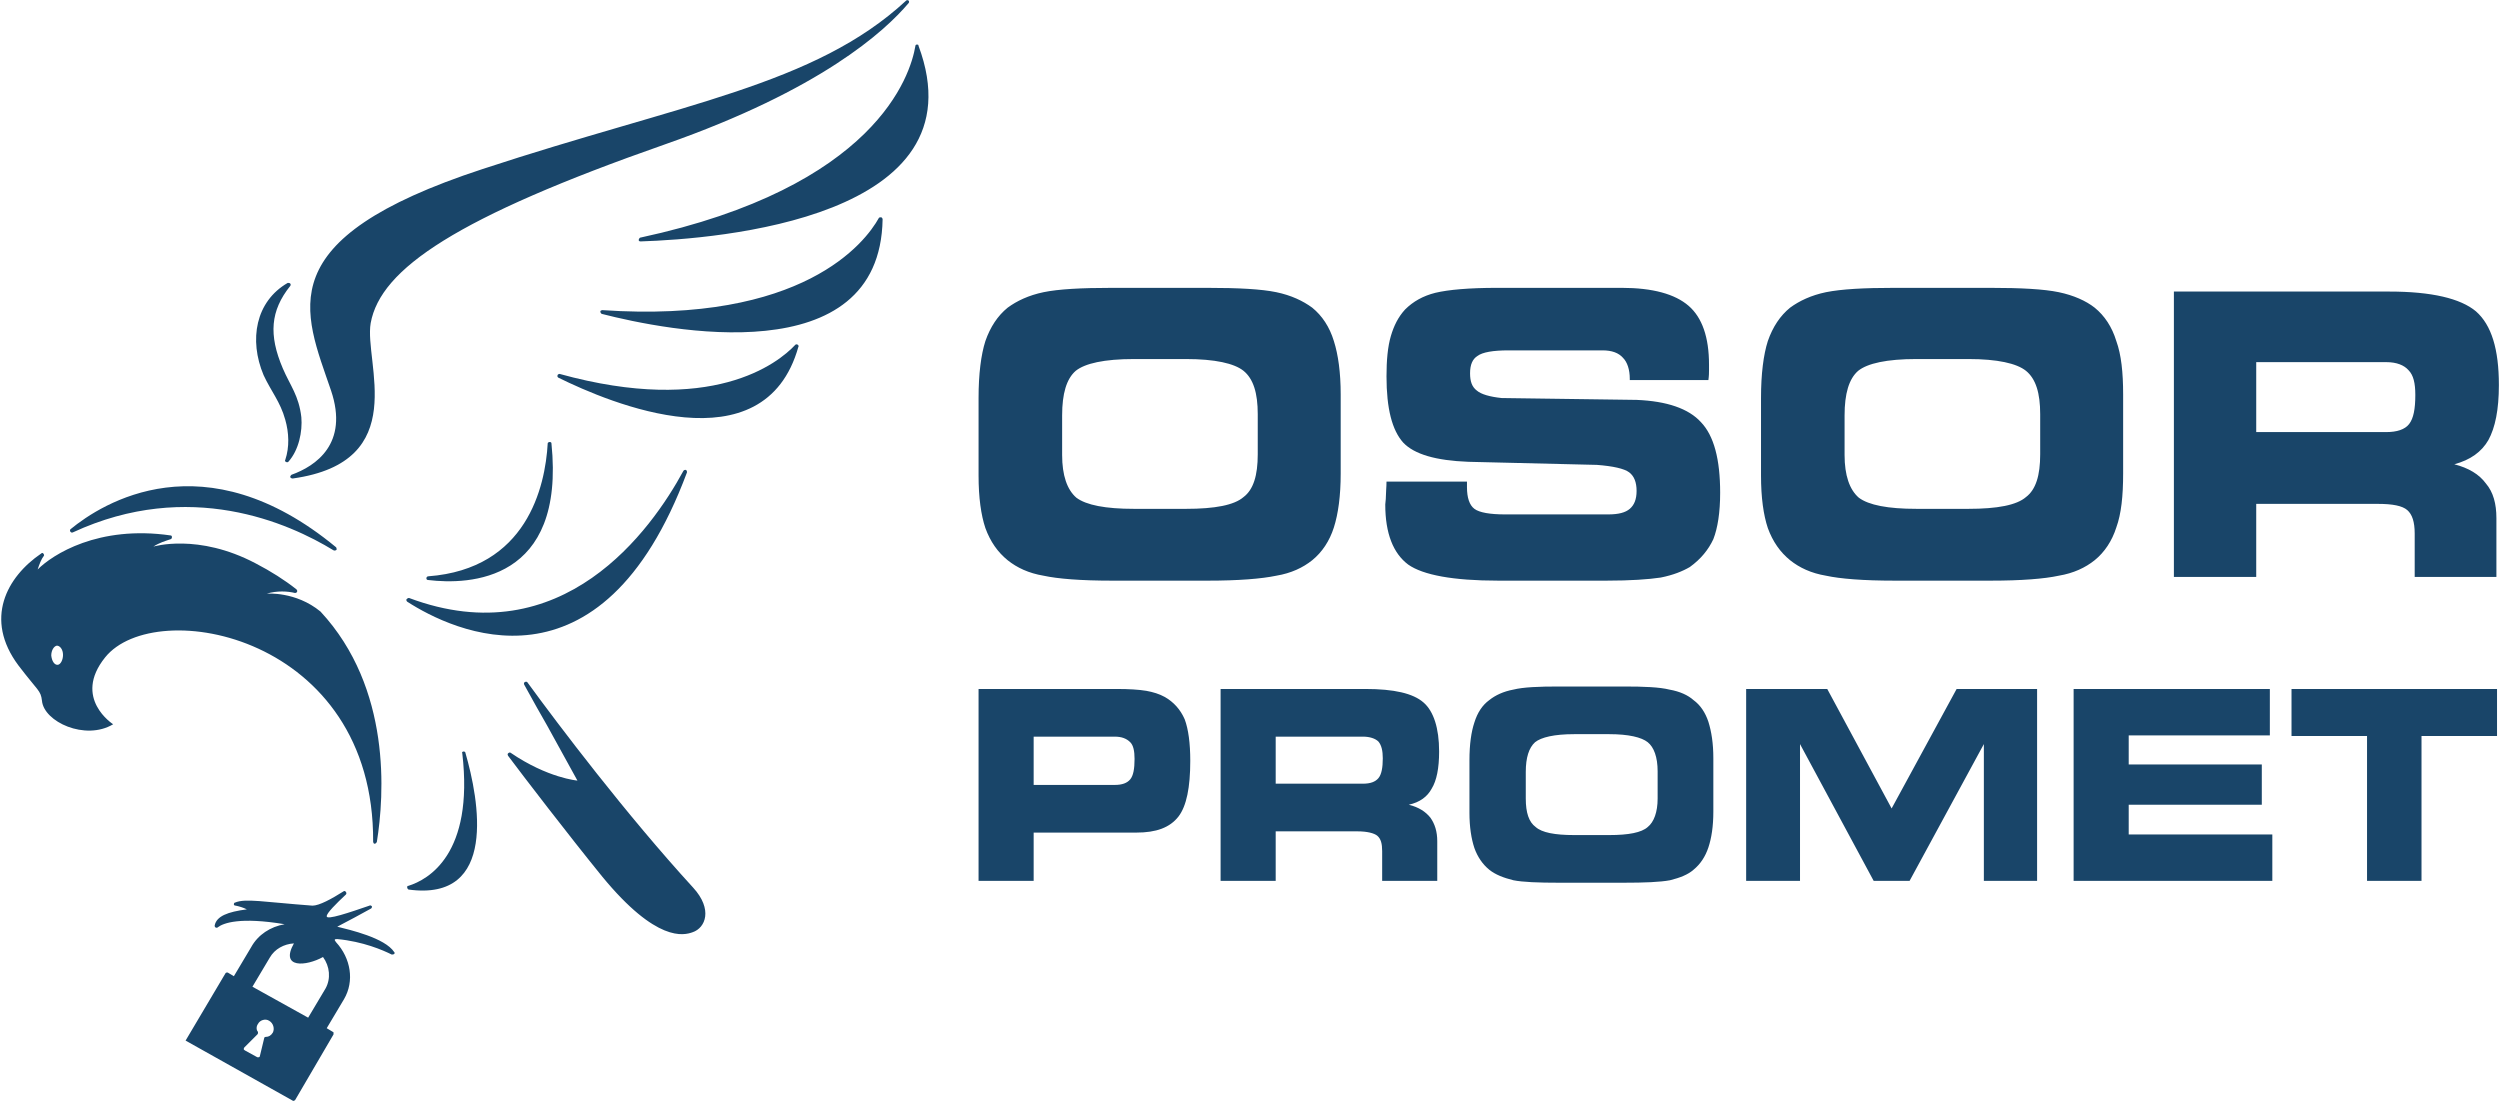
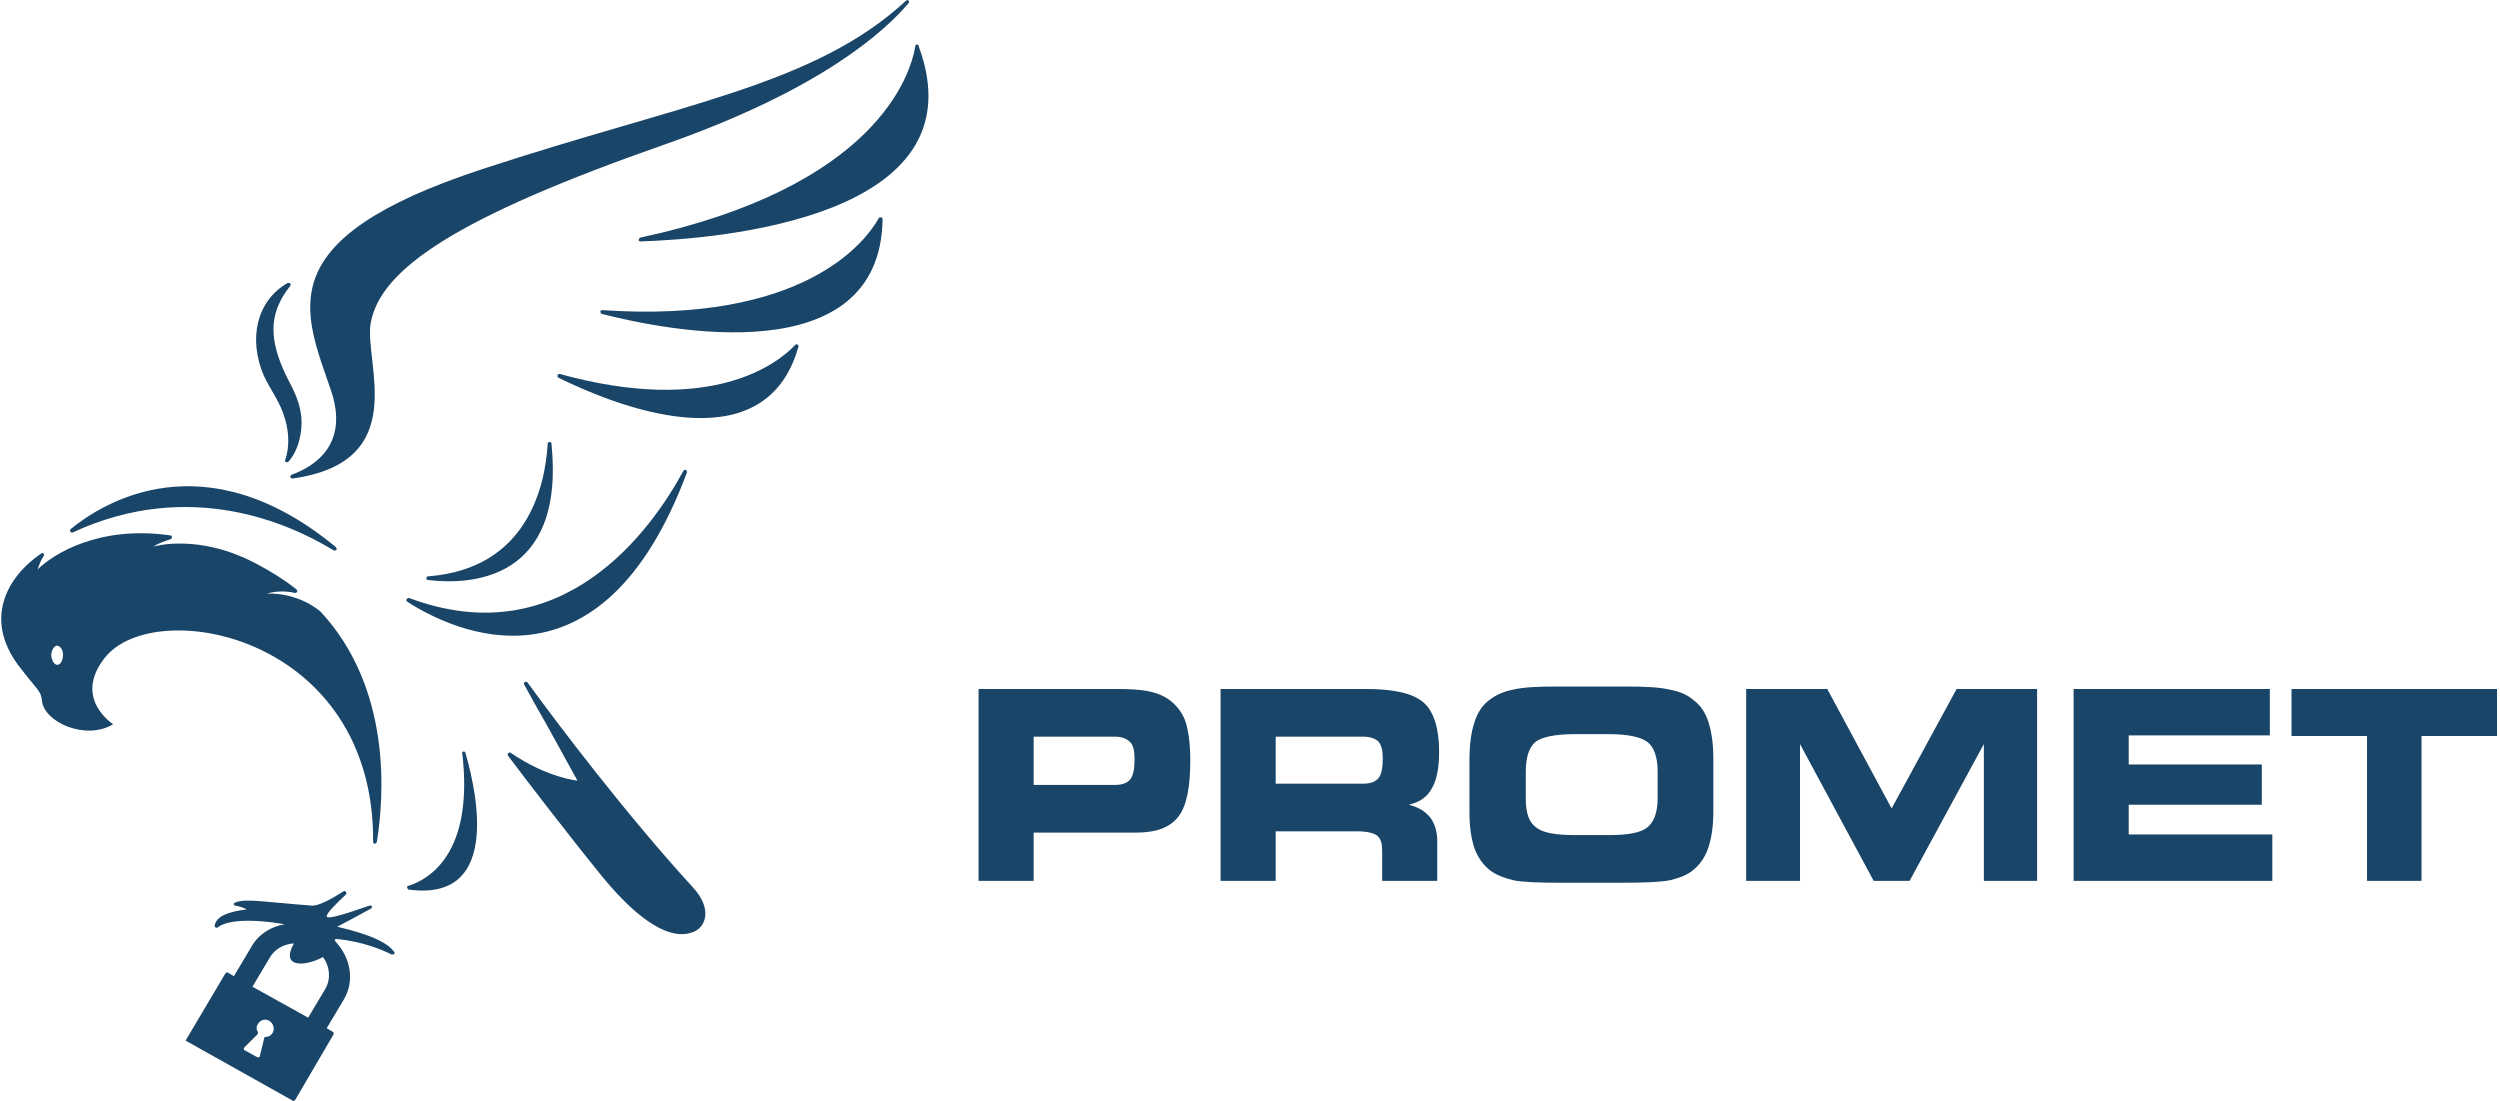
<svg xmlns="http://www.w3.org/2000/svg" xml:space="preserve" width="159px" height="70px" version="1.1" style="shape-rendering:geometricPrecision; text-rendering:geometricPrecision; image-rendering:optimizeQuality; fill-rule:evenodd; clip-rule:evenodd" viewBox="0 0 40.35 17.78">
  <defs>
    <style type="text/css">
   
    .fil1 {fill:#194569}
    .fil0 {fill:#194569;fill-rule:nonzero}
   
  </style>
  </defs>
  <g id="Layer_x0020_1">
    <g id="_2313853098656">
      <path class="fil0" d="M39.1 14.23l-0.88 0 0 -2.34 -1.22 0 0 -0.76 3.32 0 0 0.76 -1.22 0 0 2.34zm-2.45 -2.35l-2.28 0 0 0.47 2.15 0 0 0.65 -2.15 0 0 0.48 2.32 0 0 0.75 -3.21 0 0 -3.1 3.17 0 0 0.75zm-7.59 2.35l-0.87 0 0 -3.1 1.31 0 1.04 1.93 1.05 -1.93 1.3 0 0 3.1 -0.86 0 0 -2.21 -1.2 2.21 -0.58 0 -1.19 -2.21 0 2.21zm-3.65 -0.74l0.57 0c0.31,0 0.52,-0.04 0.62,-0.13 0.1,-0.08 0.16,-0.24 0.16,-0.46l0 -0.44c0,-0.23 -0.06,-0.39 -0.16,-0.47 -0.1,-0.08 -0.31,-0.13 -0.62,-0.13l-0.57 0c-0.32,0 -0.53,0.05 -0.63,0.13 -0.1,0.09 -0.15,0.25 -0.15,0.48l0 0.43c0,0.23 0.05,0.38 0.16,0.46 0.1,0.09 0.31,0.13 0.62,0.13zm-0.24 0.77c-0.34,0 -0.59,-0.01 -0.74,-0.04 -0.16,-0.04 -0.29,-0.09 -0.39,-0.17 -0.11,-0.09 -0.19,-0.21 -0.24,-0.35 -0.05,-0.15 -0.08,-0.34 -0.08,-0.57l0 -0.85c0,-0.26 0.03,-0.46 0.08,-0.61 0.05,-0.16 0.13,-0.28 0.24,-0.36 0.1,-0.08 0.23,-0.14 0.39,-0.17 0.16,-0.04 0.41,-0.05 0.74,-0.05l1.04 0c0.33,0 0.58,0.01 0.74,0.05 0.17,0.03 0.3,0.09 0.39,0.17 0.11,0.08 0.19,0.2 0.24,0.35 0.05,0.16 0.08,0.35 0.08,0.59l0 0.86c0,0.24 -0.03,0.43 -0.08,0.58 -0.05,0.15 -0.13,0.27 -0.24,0.36 -0.09,0.08 -0.22,0.13 -0.38,0.17 -0.16,0.03 -0.41,0.04 -0.75,0.04l-1.04 0zm-3.13 -3.13c0.46,0 0.77,0.07 0.94,0.22 0.16,0.14 0.25,0.41 0.25,0.79 0,0.27 -0.04,0.47 -0.12,0.6 -0.07,0.13 -0.19,0.22 -0.37,0.26 0.16,0.04 0.27,0.11 0.35,0.21 0.07,0.1 0.11,0.22 0.11,0.38l0 0.64 -0.89 0 0 -0.48c0,-0.12 -0.02,-0.2 -0.08,-0.25 -0.05,-0.04 -0.16,-0.07 -0.32,-0.07l-1.32 0 0 0.8 -0.89 0 0 -3.1 2.34 0zm-0.04 0.77l-1.41 0 0 0.76 1.41 0c0.12,0 0.2,-0.03 0.25,-0.09 0.05,-0.06 0.07,-0.17 0.07,-0.32 0,-0.12 -0.02,-0.21 -0.07,-0.27 -0.05,-0.05 -0.14,-0.08 -0.25,-0.08zm-3.98 -0.77c0.2,0 0.36,0.01 0.48,0.03 0.11,0.02 0.21,0.05 0.3,0.1 0.14,0.08 0.25,0.2 0.32,0.36 0.06,0.16 0.09,0.39 0.09,0.67 0,0.43 -0.06,0.73 -0.19,0.9 -0.14,0.18 -0.36,0.26 -0.68,0.26l-1.66 0 0 0.78 -0.89 0 0 -3.1 2.23 0zm-0.03 0.77l-1.31 0 0 0.78 1.31 0c0.12,0 0.2,-0.03 0.25,-0.09 0.05,-0.06 0.07,-0.17 0.07,-0.33 0,-0.13 -0.02,-0.22 -0.07,-0.27 -0.06,-0.06 -0.14,-0.09 -0.25,-0.09z" />
-       <path class="fil0" d="M38.58 4.71c0.68,0 1.15,0.11 1.4,0.32 0.25,0.22 0.37,0.61 0.37,1.19 0,0.4 -0.06,0.69 -0.17,0.89 -0.11,0.19 -0.29,0.32 -0.55,0.39 0.23,0.06 0.4,0.16 0.51,0.31 0.12,0.14 0.17,0.33 0.17,0.56l0 0.95 -1.32 0 0 -0.7c0,-0.19 -0.04,-0.31 -0.12,-0.38 -0.08,-0.07 -0.24,-0.1 -0.47,-0.1l-1.97 0 0 1.18 -1.33 0 0 -4.61 3.48 0zm-0.05 1.14l-2.1 0 0 1.13 2.1 0c0.17,0 0.3,-0.04 0.37,-0.13 0.07,-0.09 0.1,-0.24 0.1,-0.47 0,-0.19 -0.03,-0.32 -0.11,-0.4 -0.07,-0.08 -0.19,-0.13 -0.36,-0.13zm-7.59 2.37l0.84 0c0.47,0 0.78,-0.06 0.93,-0.19 0.16,-0.12 0.23,-0.35 0.23,-0.69l0 -0.65c0,-0.34 -0.07,-0.57 -0.23,-0.7 -0.15,-0.12 -0.46,-0.19 -0.93,-0.19l-0.84 0c-0.48,0 -0.79,0.07 -0.94,0.19 -0.15,0.13 -0.22,0.37 -0.22,0.72l0 0.64c0,0.33 0.08,0.56 0.23,0.69 0.16,0.12 0.47,0.18 0.93,0.18zm-0.35 1.16c-0.51,0 -0.88,-0.03 -1.11,-0.08 -0.24,-0.04 -0.43,-0.13 -0.58,-0.25 -0.16,-0.13 -0.28,-0.3 -0.36,-0.52 -0.07,-0.21 -0.11,-0.49 -0.11,-0.85l0 -1.25c0,-0.39 0.04,-0.7 0.11,-0.92 0.08,-0.23 0.2,-0.41 0.36,-0.54 0.15,-0.11 0.34,-0.2 0.58,-0.25 0.25,-0.05 0.61,-0.07 1.1,-0.07l1.56 0c0.49,0 0.86,0.02 1.1,0.07 0.24,0.05 0.44,0.14 0.58,0.25 0.16,0.13 0.28,0.31 0.35,0.54 0.08,0.22 0.11,0.51 0.11,0.86l0 1.28c0,0.36 -0.03,0.65 -0.11,0.87 -0.07,0.22 -0.19,0.4 -0.35,0.53 -0.15,0.12 -0.34,0.21 -0.58,0.25 -0.23,0.05 -0.6,0.08 -1.1,0.08l-1.55 0zm-8.21 -1.6l1.3 0 0 0.09c0,0.17 0.04,0.29 0.12,0.35 0.08,0.06 0.25,0.09 0.5,0.09l1.66 0c0.17,0 0.28,-0.03 0.35,-0.09 0.07,-0.06 0.11,-0.15 0.11,-0.29 0,-0.14 -0.04,-0.24 -0.12,-0.3 -0.08,-0.06 -0.26,-0.1 -0.52,-0.12l-2.08 -0.05c-0.52,-0.02 -0.87,-0.12 -1.05,-0.31 -0.18,-0.2 -0.27,-0.55 -0.27,-1.07 0,-0.26 0.02,-0.48 0.07,-0.65 0.05,-0.17 0.12,-0.31 0.23,-0.43 0.13,-0.13 0.29,-0.22 0.49,-0.27 0.21,-0.05 0.54,-0.08 1,-0.08l2.01 0c0.5,0 0.86,0.1 1.08,0.29 0.22,0.19 0.33,0.51 0.33,0.95 0,0.03 0,0.06 0,0.09 0,0.03 0,0.09 -0.01,0.16l-1.27 0 0 -0.02c0,-0.15 -0.04,-0.27 -0.11,-0.34 -0.07,-0.08 -0.18,-0.12 -0.33,-0.12l-1.52 0c-0.25,0 -0.42,0.03 -0.5,0.09 -0.08,0.05 -0.12,0.14 -0.12,0.28 0,0.13 0.03,0.22 0.11,0.28 0.07,0.06 0.21,0.1 0.4,0.12l2.18 0.03c0.49,0.02 0.84,0.14 1.04,0.36 0.21,0.22 0.31,0.6 0.31,1.14 0,0.32 -0.04,0.57 -0.11,0.75 -0.08,0.17 -0.2,0.32 -0.38,0.45 -0.12,0.07 -0.27,0.13 -0.47,0.17 -0.2,0.03 -0.49,0.05 -0.87,0.05l-1.76 0c-0.72,0 -1.21,-0.09 -1.45,-0.26 -0.24,-0.18 -0.37,-0.5 -0.37,-0.97 0,-0.03 0.01,-0.07 0.01,-0.13 0,-0.07 0.01,-0.15 0.01,-0.24zm-4.08 0.44l0.84 0c0.47,0 0.78,-0.06 0.93,-0.19 0.16,-0.12 0.23,-0.35 0.23,-0.69l0 -0.65c0,-0.34 -0.07,-0.57 -0.23,-0.7 -0.15,-0.12 -0.46,-0.19 -0.93,-0.19l-0.84 0c-0.48,0 -0.79,0.07 -0.94,0.19 -0.15,0.13 -0.22,0.37 -0.22,0.72l0 0.64c0,0.33 0.08,0.56 0.23,0.69 0.16,0.12 0.47,0.18 0.93,0.18zm-0.35 1.16c-0.51,0 -0.88,-0.03 -1.11,-0.08 -0.24,-0.04 -0.43,-0.13 -0.58,-0.25 -0.16,-0.13 -0.28,-0.3 -0.36,-0.52 -0.07,-0.21 -0.11,-0.49 -0.11,-0.85l0 -1.25c0,-0.39 0.04,-0.7 0.11,-0.92 0.08,-0.23 0.2,-0.41 0.36,-0.54 0.15,-0.11 0.34,-0.2 0.58,-0.25 0.24,-0.05 0.61,-0.07 1.1,-0.07l1.55 0c0.5,0 0.87,0.02 1.11,0.07 0.24,0.05 0.43,0.14 0.58,0.25 0.16,0.13 0.28,0.31 0.35,0.54 0.07,0.22 0.11,0.51 0.11,0.86l0 1.28c0,0.36 -0.04,0.65 -0.11,0.87 -0.07,0.22 -0.19,0.4 -0.35,0.53 -0.15,0.12 -0.34,0.21 -0.58,0.25 -0.24,0.05 -0.61,0.08 -1.11,0.08l-1.54 0z" />
      <path class="fil1" d="M4.73 15.24c-0.23,0.41 0.2,0.37 0.47,0.22 0.11,0.15 0.13,0.35 0.04,0.51l-0.28 0.47 -0.9 -0.5 0.28 -0.47c0.08,-0.14 0.23,-0.22 0.39,-0.23zm-4.04 -6.26c-0.04,0.05 -0.07,0.13 -0.1,0.22 0.24,-0.24 0.98,-0.72 2.15,-0.55 0.01,0 0.02,0.01 0.02,0.03 0,0.01 -0.01,0.03 -0.02,0.03 -0.09,0.03 -0.19,0.06 -0.28,0.12 0,0 0.72,-0.22 1.65,0.27 0.25,0.13 0.47,0.27 0.66,0.42 0.01,0.01 0.02,0.03 0.01,0.04 0,0.01 -0.02,0.02 -0.03,0.02 -0.12,-0.03 -0.29,-0.04 -0.46,0.01 0,0 0.47,-0.04 0.87,0.29 1.15,1.24 1.03,2.97 0.91,3.72 -0.01,0.02 -0.02,0.03 -0.04,0.03 -0.01,0 -0.02,-0.02 -0.02,-0.03 0.02,-3.34 -3.52,-3.99 -4.33,-2.98 -0.53,0.66 0.13,1.08 0.13,1.08 -0.45,0.27 -1.12,-0.04 -1.15,-0.38 -0.02,-0.17 -0.06,-0.15 -0.38,-0.57 -0.56,-0.75 -0.19,-1.43 0.37,-1.81 0.01,-0.01 0.02,-0.01 0.03,0 0.01,0.01 0.02,0.03 0.01,0.04zm2.29 7.83l1.73 0.97c0.01,0.01 0.03,0 0.04,-0.01l0.62 -1.06c0,-0.01 0,-0.02 0,-0.02 0,-0.01 0,-0.02 -0.01,-0.02l-0.1 -0.06 0.28 -0.47c0.17,-0.29 0.11,-0.66 -0.13,-0.92 -0.03,-0.04 -0.03,-0.05 0.02,-0.05 0.42,0.04 0.74,0.18 0.88,0.25 0.01,0 0.03,0 0.04,-0.01 0.01,-0.01 0.01,-0.02 0,-0.03 -0.15,-0.23 -0.72,-0.36 -0.92,-0.41 0.19,-0.1 0.38,-0.2 0.54,-0.29 0.02,-0.01 0.02,-0.02 0.02,-0.04 -0.01,-0.01 -0.03,-0.02 -0.04,-0.01 -0.32,0.11 -0.7,0.24 -0.69,0.17 0,-0.05 0.15,-0.2 0.31,-0.35 0.01,-0.01 0.01,-0.03 0,-0.04 -0.01,-0.02 -0.03,-0.02 -0.04,-0.01 -0.19,0.12 -0.39,0.23 -0.5,0.23 -0.8,-0.06 -1.08,-0.12 -1.25,-0.05 -0.01,0 -0.02,0.01 -0.02,0.03 0,0.01 0.01,0.02 0.03,0.02 0.05,0.01 0.12,0.03 0.18,0.06 -0.31,0.04 -0.49,0.11 -0.52,0.26 0,0.01 0,0.02 0.01,0.03 0.02,0.01 0.03,0.01 0.04,0 0.09,-0.07 0.36,-0.17 1.08,-0.05 -0.23,0.04 -0.43,0.17 -0.54,0.37l-0.28 0.47 -0.1 -0.06c-0.02,0 -0.03,0 -0.04,0.02l-0.64 1.08zm5.21 -4.6c0.27,0.36 0.96,1.26 1.52,1.95 0.88,1.07 1.32,0.95 1.46,0.9 0.21,-0.07 0.33,-0.37 0.01,-0.72 -1.08,-1.18 -2.17,-2.62 -2.68,-3.32 -0.01,-0.01 -0.03,-0.01 -0.04,0 -0.01,0 -0.02,0.02 -0.01,0.04 0.13,0.24 0.29,0.52 0.37,0.66 0.12,0.22 0.49,0.89 0.49,0.89 0,0 -0.48,-0.04 -1.08,-0.45 -0.01,-0.01 -0.03,0 -0.04,0.01 -0.01,0.01 -0.01,0.02 0,0.04zm-7.38 -1.62c0.01,0.09 0.05,0.15 0.1,0.15 0.05,0 0.09,-0.08 0.09,-0.16 0,-0.09 -0.05,-0.15 -0.1,-0.15 -0.05,0.01 -0.09,0.08 -0.09,0.16zm0.31 -2.04c0.51,-0.42 2.16,-1.47 4.29,0.29 0.01,0.01 0.01,0.03 0.01,0.04 -0.01,0.01 -0.03,0.02 -0.05,0.01 -0.72,-0.44 -2.33,-1.16 -4.21,-0.29 -0.02,0.01 -0.03,0 -0.04,-0.01 -0.01,-0.01 -0.01,-0.03 0,-0.04zm3.57 -0.88c0.39,-0.14 0.93,-0.5 0.64,-1.36 -0.44,-1.29 -1.03,-2.44 2.45,-3.58 3.22,-1.06 5.36,-1.35 6.84,-2.72 0.01,-0.01 0.03,-0.01 0.04,0 0.01,0.01 0.01,0.03 0,0.04 -0.39,0.46 -1.42,1.4 -3.93,2.28 -3.37,1.18 -4.6,2.01 -4.76,2.89 -0.11,0.63 0.67,2.24 -1.26,2.51 -0.02,0 -0.03,-0.01 -0.04,-0.02 0,-0.02 0.01,-0.03 0.02,-0.04zm-0.05 -0.21c0.17,-0.19 0.23,-0.49 0.21,-0.72 -0.04,-0.35 -0.18,-0.51 -0.3,-0.79 -0.23,-0.54 -0.2,-0.93 0.12,-1.33 0.01,-0.01 0.01,-0.03 0,-0.04 -0.01,-0.01 -0.03,-0.01 -0.04,-0.01 -0.52,0.3 -0.63,0.92 -0.39,1.49 0.12,0.26 0.27,0.43 0.35,0.72 0.06,0.21 0.07,0.44 0,0.65 -0.01,0.01 0,0.03 0.01,0.03 0.01,0.01 0.03,0.01 0.04,0zm5.69 -3.56c1.23,-0.04 5.53,-0.37 4.49,-3.16 0,-0.02 -0.01,-0.02 -0.03,-0.02 -0.01,0 -0.02,0.01 -0.02,0.02 -0.08,0.48 -0.64,2.28 -4.45,3.1 -0.01,0.01 -0.02,0.02 -0.02,0.04 0,0.01 0.01,0.02 0.03,0.02zm-0.63 1.17c1.05,0.27 4.5,0.97 4.54,-1.53 0,-0.01 -0.01,-0.02 -0.02,-0.03 -0.02,0 -0.03,0 -0.04,0.01 -0.22,0.4 -1.23,1.71 -4.47,1.49 -0.01,0 -0.03,0.01 -0.03,0.02 0,0.02 0.01,0.03 0.02,0.04zm-0.7 1.03c0.83,0.41 3.33,1.47 3.88,-0.5 0.01,-0.01 0,-0.02 -0.01,-0.03 -0.01,-0.01 -0.03,-0.01 -0.04,0 -0.28,0.3 -1.35,1.15 -3.81,0.47 -0.01,0 -0.03,0.01 -0.03,0.02 -0.01,0.02 0,0.03 0.01,0.04zm-1.5 6.06c0.22,0.76 0.53,2.41 -0.92,2.21 -0.01,-0.01 -0.02,-0.02 -0.02,-0.03 0,-0.02 0,-0.03 0.02,-0.03 0.32,-0.1 1.06,-0.51 0.87,-2.14 -0.01,-0.01 0,-0.03 0.02,-0.03 0.02,0 0.03,0.01 0.03,0.02zm-0.94 -2.44c0.73,0.47 3.13,1.64 4.52,-2.09 0,-0.01 0,-0.03 -0.02,-0.04 -0.01,0 -0.03,0 -0.04,0.02 -0.51,0.94 -1.95,2.98 -4.43,2.05 -0.02,0 -0.03,0.01 -0.04,0.02 -0.01,0.01 0,0.03 0.01,0.04zm0.34 -0.35c0.66,0.08 2.22,0.03 1.99,-2.21 0,-0.01 -0.01,-0.02 -0.03,-0.02 -0.01,0 -0.03,0.01 -0.03,0.02 -0.04,0.71 -0.34,2.03 -1.93,2.15 -0.02,0 -0.03,0.02 -0.03,0.03 0,0.02 0.01,0.03 0.03,0.03zm-2.57 7.12c0.07,0.04 0.09,0.13 0.06,0.19 -0.03,0.05 -0.07,0.07 -0.11,0.07 -0.02,0 -0.03,0.01 -0.03,0.02l-0.07 0.29c0,0.01 -0.01,0.02 -0.02,0.02 -0.01,0 -0.02,0 -0.02,0l-0.2 -0.11c-0.01,-0.01 -0.02,-0.01 -0.02,-0.02 0,-0.01 0,-0.02 0.01,-0.03l0.21 -0.21c0.01,-0.01 0.01,-0.02 0.01,-0.04 -0.03,-0.03 -0.03,-0.09 0,-0.13 0.03,-0.06 0.12,-0.09 0.18,-0.05z" />
    </g>
  </g>
</svg>